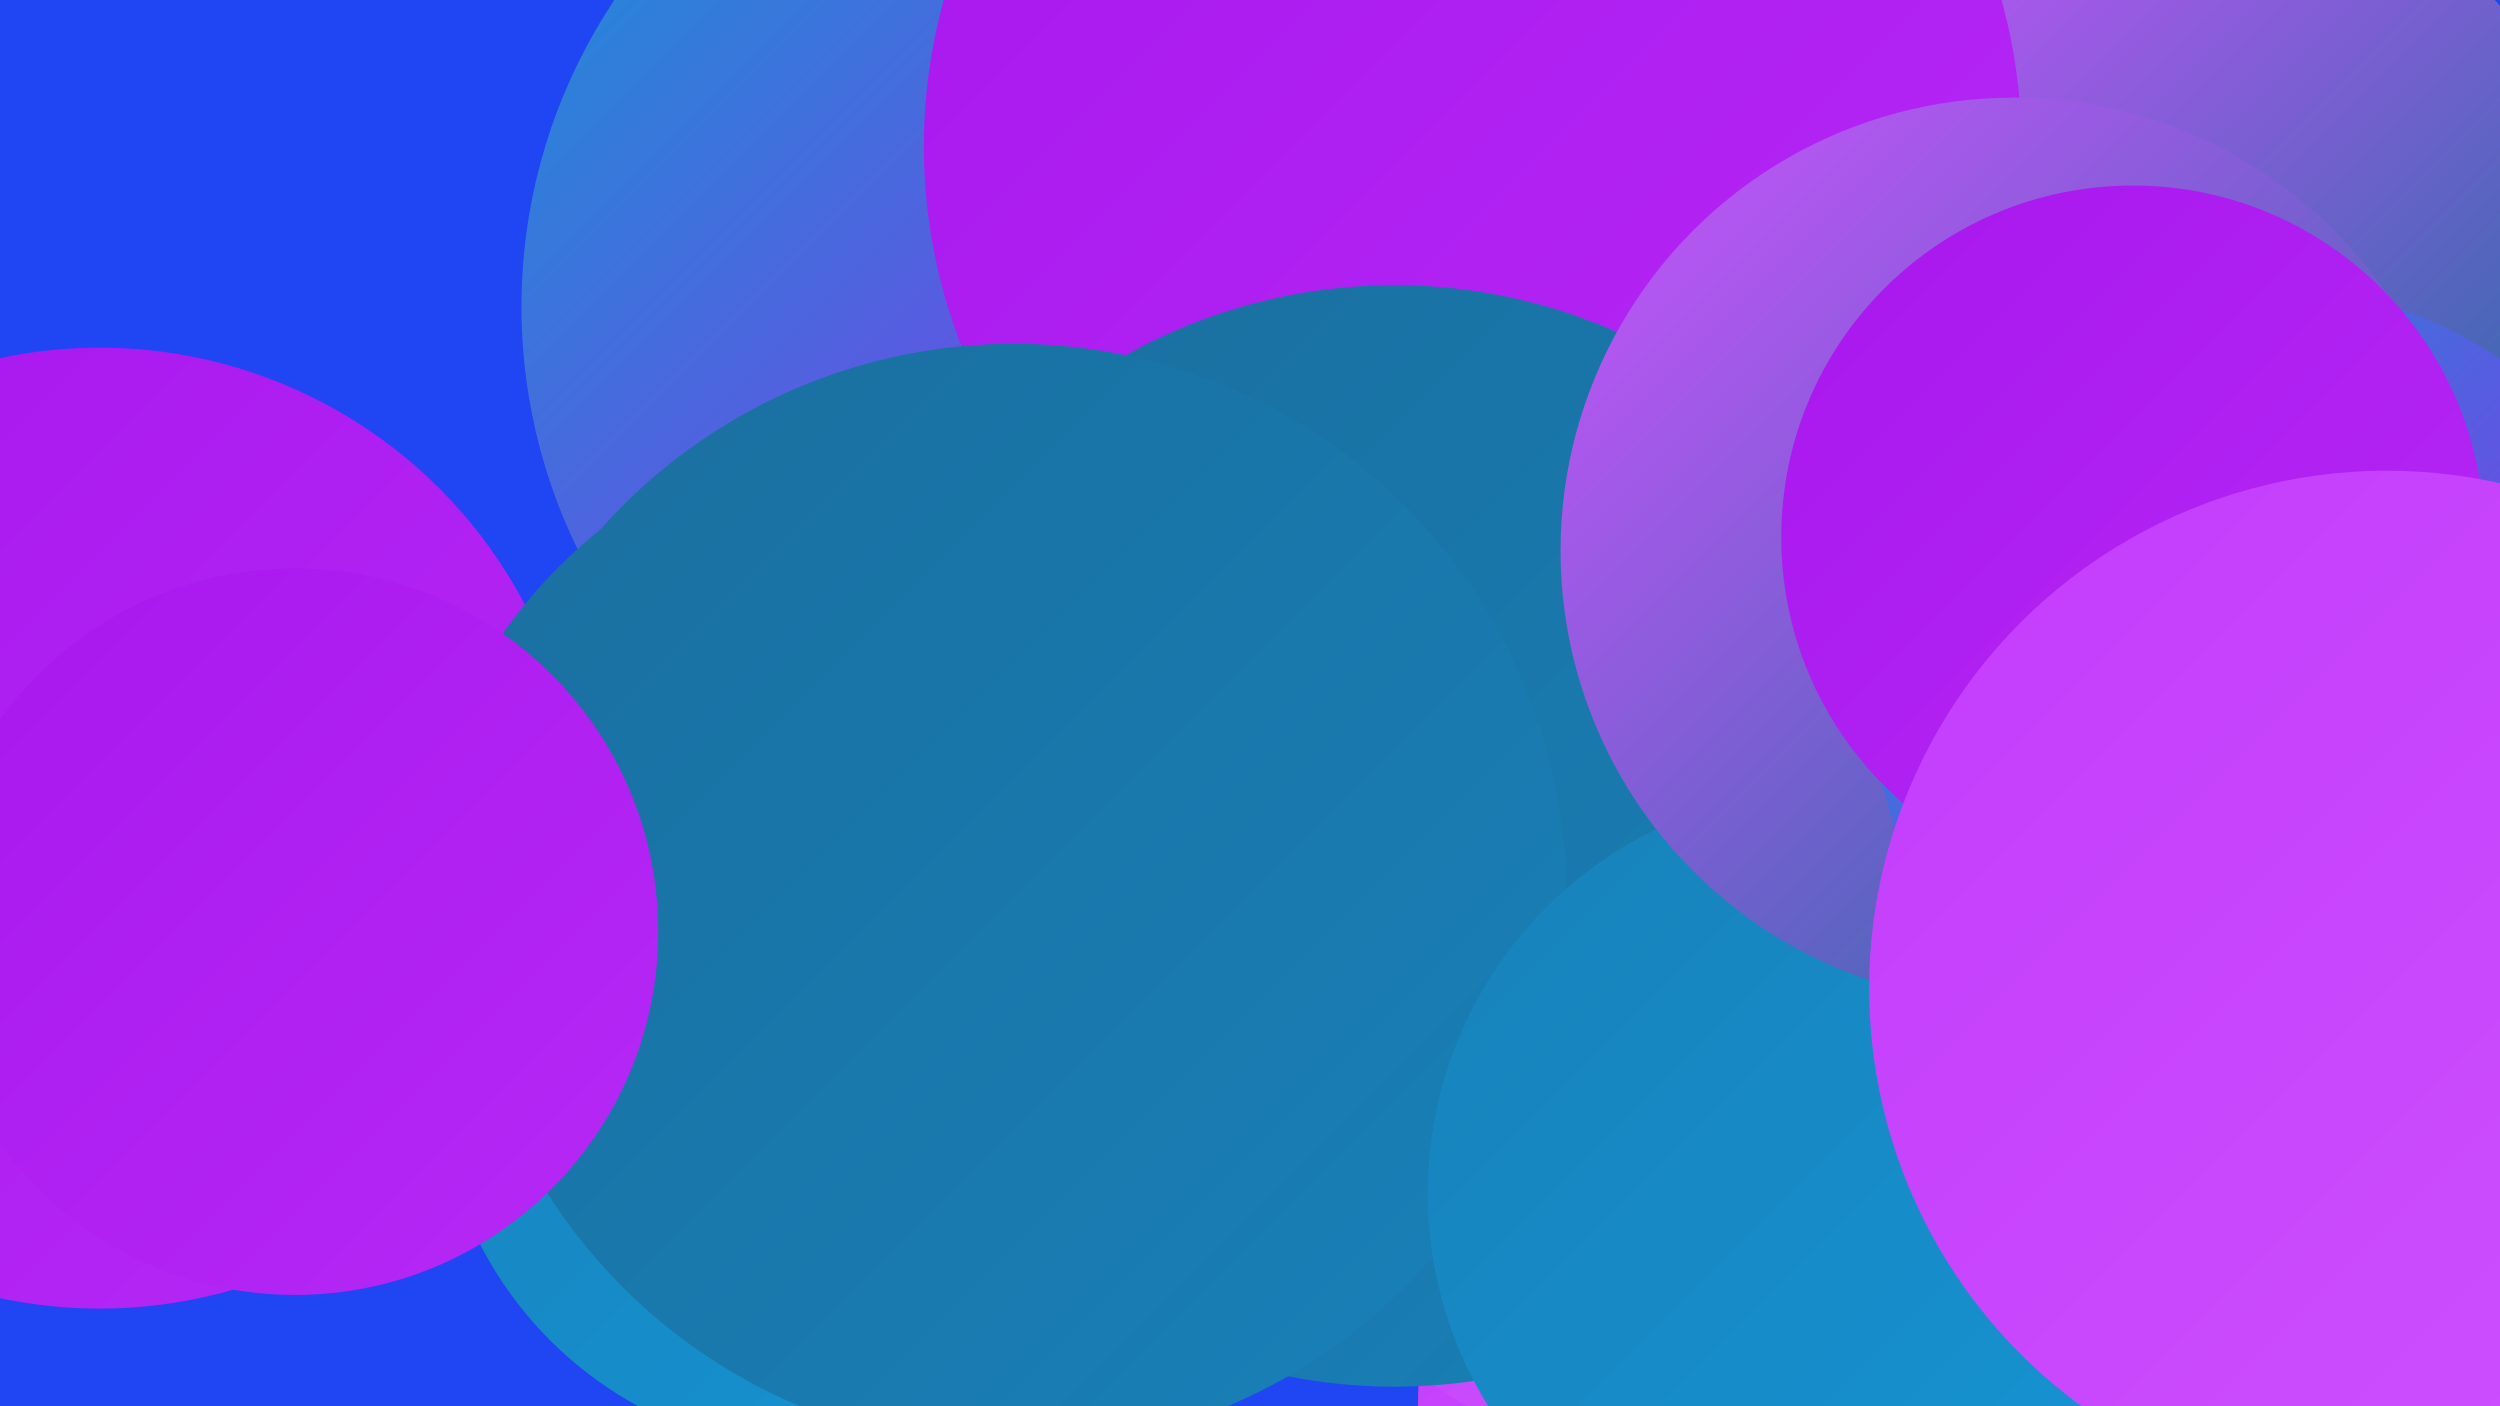
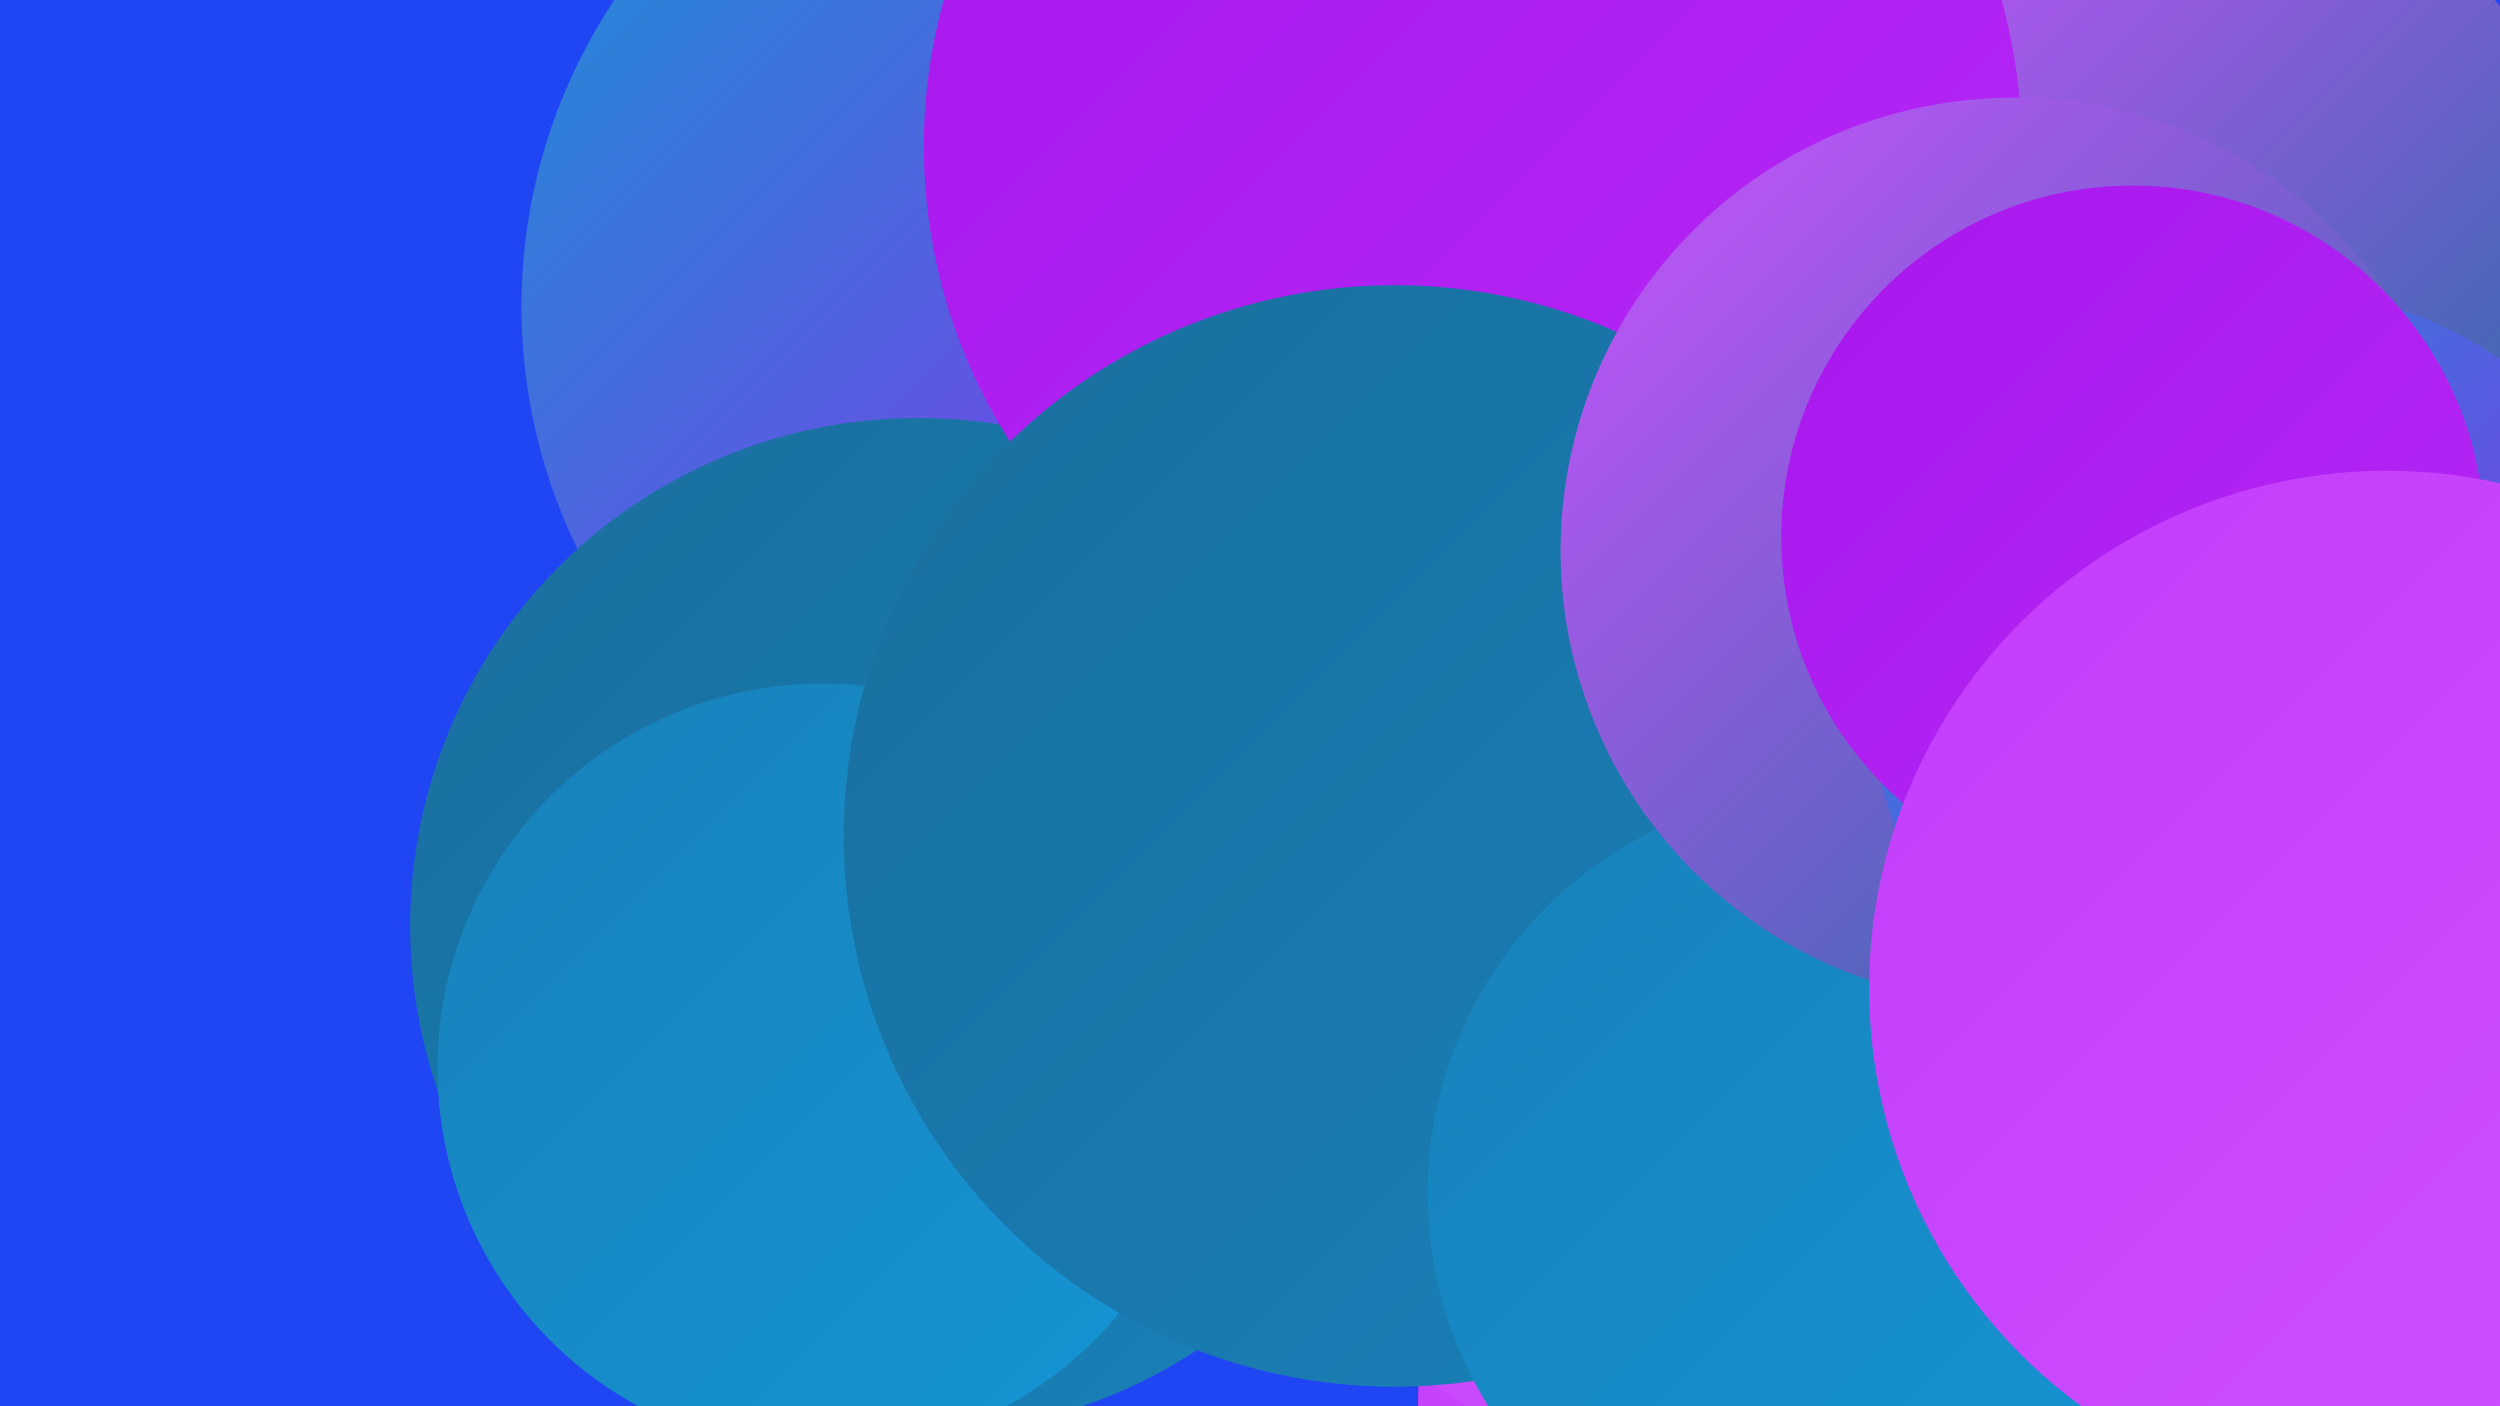
<svg xmlns="http://www.w3.org/2000/svg" width="1280" height="720">
  <defs>
    <linearGradient id="grad0" x1="0%" y1="0%" x2="100%" y2="100%">
      <stop offset="0%" style="stop-color:#1a6e9e;stop-opacity:1" />
      <stop offset="100%" style="stop-color:#1881b9;stop-opacity:1" />
    </linearGradient>
    <linearGradient id="grad1" x1="0%" y1="0%" x2="100%" y2="100%">
      <stop offset="0%" style="stop-color:#1881b9;stop-opacity:1" />
      <stop offset="100%" style="stop-color:#1595d5;stop-opacity:1" />
    </linearGradient>
    <linearGradient id="grad2" x1="0%" y1="0%" x2="100%" y2="100%">
      <stop offset="0%" style="stop-color:#1595d5;stop-opacity:1" />
      <stop offset="100%" style="stop-color:#a817ee;stop-opacity:1" />
    </linearGradient>
    <linearGradient id="grad3" x1="0%" y1="0%" x2="100%" y2="100%">
      <stop offset="0%" style="stop-color:#a817ee;stop-opacity:1" />
      <stop offset="100%" style="stop-color:#b629f5;stop-opacity:1" />
    </linearGradient>
    <linearGradient id="grad4" x1="0%" y1="0%" x2="100%" y2="100%">
      <stop offset="0%" style="stop-color:#b629f5;stop-opacity:1" />
      <stop offset="100%" style="stop-color:#c33cfb;stop-opacity:1" />
    </linearGradient>
    <linearGradient id="grad5" x1="0%" y1="0%" x2="100%" y2="100%">
      <stop offset="0%" style="stop-color:#c33cfb;stop-opacity:1" />
      <stop offset="100%" style="stop-color:#ce52ff;stop-opacity:1" />
    </linearGradient>
    <linearGradient id="grad6" x1="0%" y1="0%" x2="100%" y2="100%">
      <stop offset="0%" style="stop-color:#ce52ff;stop-opacity:1" />
      <stop offset="100%" style="stop-color:#1a6e9e;stop-opacity:1" />
    </linearGradient>
  </defs>
  <rect width="1280" height="720" fill="#2045f2" />
-   <circle cx="51" cy="424" r="246" fill="url(#grad3)" />
  <circle cx="958" cy="57" r="213" fill="url(#grad6)" />
  <circle cx="1253" cy="618" r="239" fill="url(#grad4)" />
  <circle cx="550" cy="157" r="283" fill="url(#grad2)" />
  <circle cx="942" cy="720" r="216" fill="url(#grad5)" />
  <circle cx="470" cy="474" r="260" fill="url(#grad0)" />
-   <circle cx="495" cy="568" r="185" fill="url(#grad0)" />
-   <circle cx="1077" cy="350" r="217" fill="url(#grad4)" />
  <circle cx="847" cy="556" r="190" fill="url(#grad5)" />
  <circle cx="1120" cy="136" r="208" fill="url(#grad6)" />
  <circle cx="754" cy="75" r="281" fill="url(#grad3)" />
  <circle cx="421" cy="547" r="197" fill="url(#grad1)" />
  <circle cx="714" cy="428" r="282" fill="url(#grad0)" />
-   <circle cx="519" cy="459" r="283" fill="url(#grad0)" />
-   <circle cx="151" cy="477" r="186" fill="url(#grad3)" />
  <circle cx="938" cy="611" r="207" fill="url(#grad1)" />
  <circle cx="1031" cy="282" r="232" fill="url(#grad6)" />
  <circle cx="1164" cy="354" r="206" fill="url(#grad2)" />
  <circle cx="1092" cy="275" r="180" fill="url(#grad3)" />
  <circle cx="1222" cy="506" r="265" fill="url(#grad5)" />
</svg>